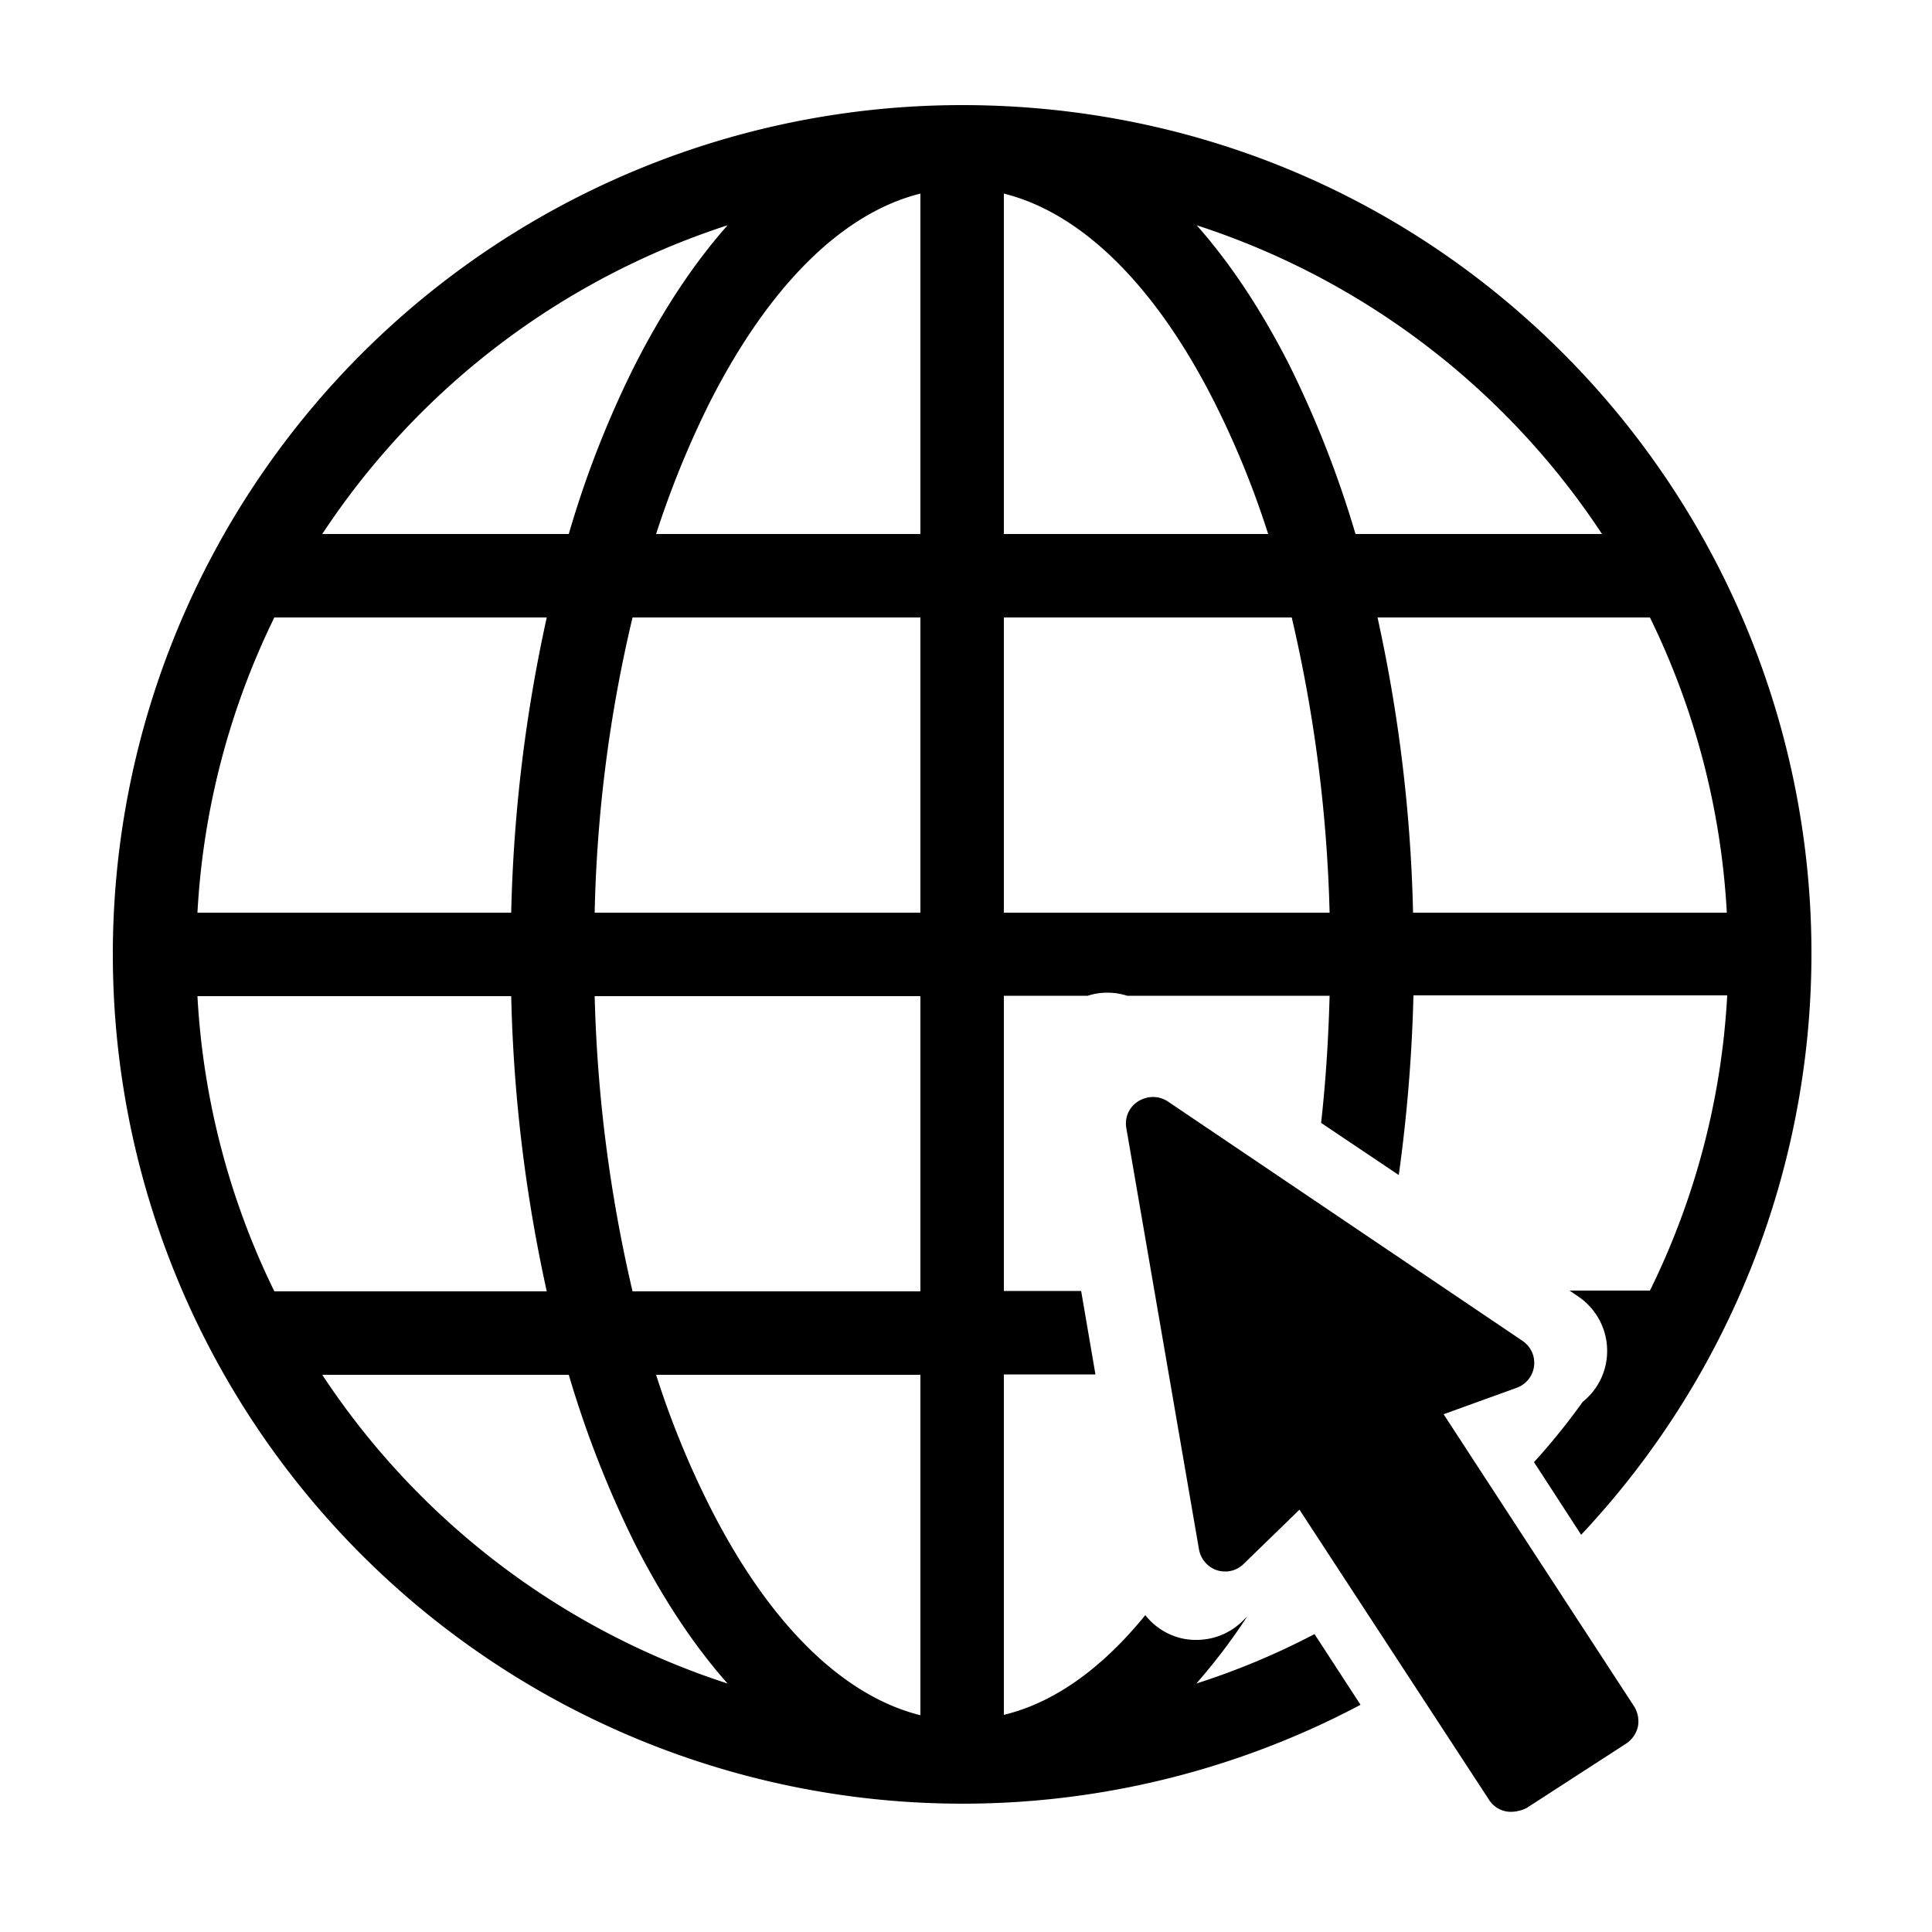
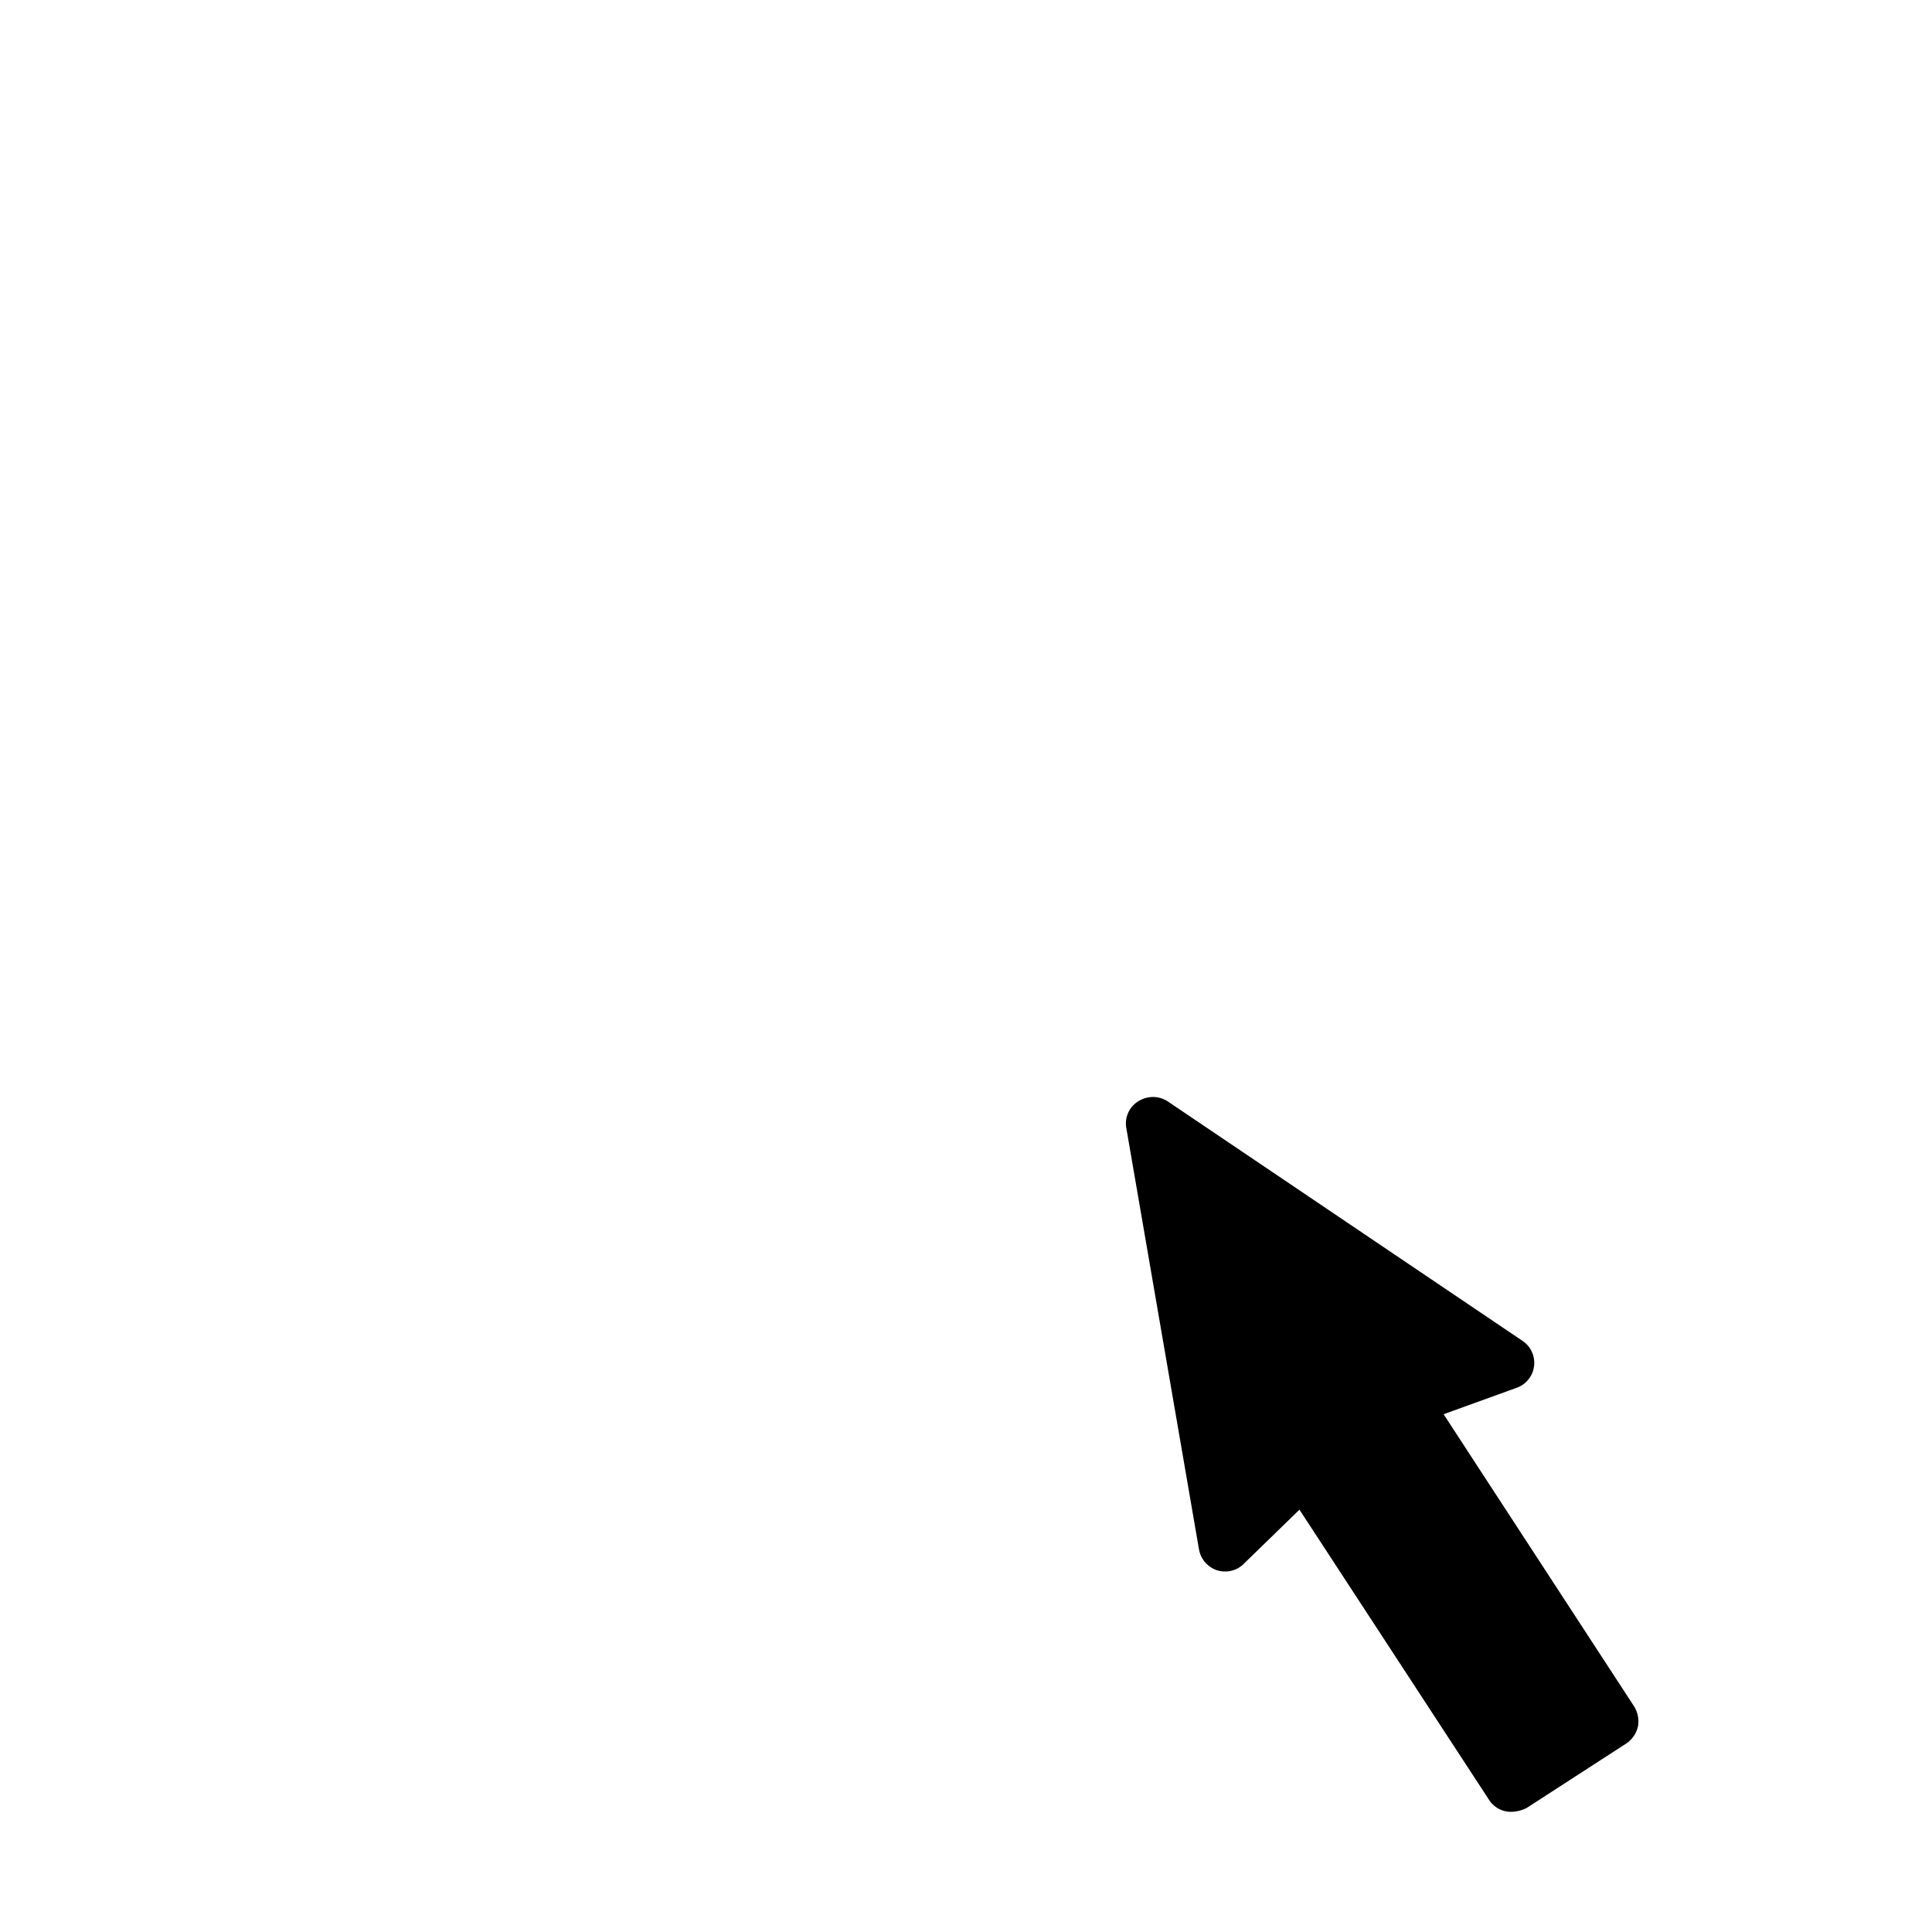
<svg xmlns="http://www.w3.org/2000/svg" id="Layer_1" data-name="Layer 1" viewBox="0 0 500 500">
-   <path d="M340.2,422.9a191.8,191.8,0,0,1-30.6,12.8,152.41,152.41,0,0,0,13.2-17.4l-1.3,1.3a16.9,16.9,0,0,1-11.8,4.8,15.86,15.86,0,0,1-5.3-.8,16.94,16.94,0,0,1-8-5.6c-11.3,13.9-23.7,22.7-36.6,25.8V355.7h23.7l-3.7-21.6h-20V257.7h21.7a16.66,16.66,0,0,1,10.2,0h52.4c-.3,11.2-1,22.2-2.2,32.9L362,304.1a410.74,410.74,0,0,0,3.8-46.5H447A196.51,196.51,0,0,1,427,334H406.2l2.2,1.5a17,17,0,0,1,7.4,16.2,16.84,16.84,0,0,1-6.2,11.1A171.79,171.79,0,0,1,397,378.4l12.2,18.8a219.75,219.75,0,0,0-4.8-305.9C362.9,49.8,307.7,27.2,249,27.2A219.77,219.77,0,0,0,93.6,402.4a220,220,0,0,0,258.5,38.8ZM446.9,236.2H365.7a395.45,395.45,0,0,0-9.2-76.4H427A198.17,198.17,0,0,1,446.9,236.2Zm-32.3-98H350.8a271,271,0,0,0-17.2-43.9c-7.2-14.1-15.2-26.2-23.9-36A199.28,199.28,0,0,1,414.6,138.2ZM259.8,50.1c20.1,5,39.2,23.7,54.5,54a233.48,233.48,0,0,1,13.9,34.1H259.8Zm0,109.7h74.5a376.22,376.22,0,0,1,9.8,76.4H259.8ZM188.3,58.3c-8.7,9.8-16.7,21.9-23.9,36a258.82,258.82,0,0,0-17.2,43.9H83.4A199.28,199.28,0,0,1,188.3,58.3ZM71,159.8h70.5a395.45,395.45,0,0,0-9.2,76.4H51.1A198.17,198.17,0,0,1,71,159.8Zm-19.9,98h81.2a395.45,395.45,0,0,0,9.2,76.4H71A198.17,198.17,0,0,1,51.1,257.8Zm32.3,98h63.8a271,271,0,0,0,17.2,43.9c7.2,14.1,15.2,26.2,23.9,36A199.28,199.28,0,0,1,83.4,355.8Zm154.8,88.1c-20.1-5-39.2-23.7-54.5-54a233.48,233.48,0,0,1-13.9-34.1h68.4v88.1Zm0-109.7H163.7a376.22,376.22,0,0,1-9.8-76.4h84.3Zm0-98H153.9a362.64,362.64,0,0,1,9.8-76.4h74.5Zm0-98H169.8a245.15,245.15,0,0,1,13.9-34.1c15.4-30.3,34.4-49,54.5-54v88.1Z" />
  <path d="M391.1,468.9a6.73,6.73,0,0,1-5.8-3.2l-49-75-14.4,14a6.73,6.73,0,0,1-4.8,2,7.11,7.11,0,0,1-2.1-.3,7,7,0,0,1-4.7-5.4L291.5,292a6.74,6.74,0,0,1,3.1-7,7.3,7.3,0,0,1,3.8-1.1,6.89,6.89,0,0,1,3.9,1.2L394,347a6.85,6.85,0,0,1-1.6,12.2L373.6,366l49.3,75.6a7.36,7.36,0,0,1,1,5.2,7.21,7.21,0,0,1-3,4.4l-25.8,16.7A9.4,9.4,0,0,1,391.1,468.9Z" />
</svg>